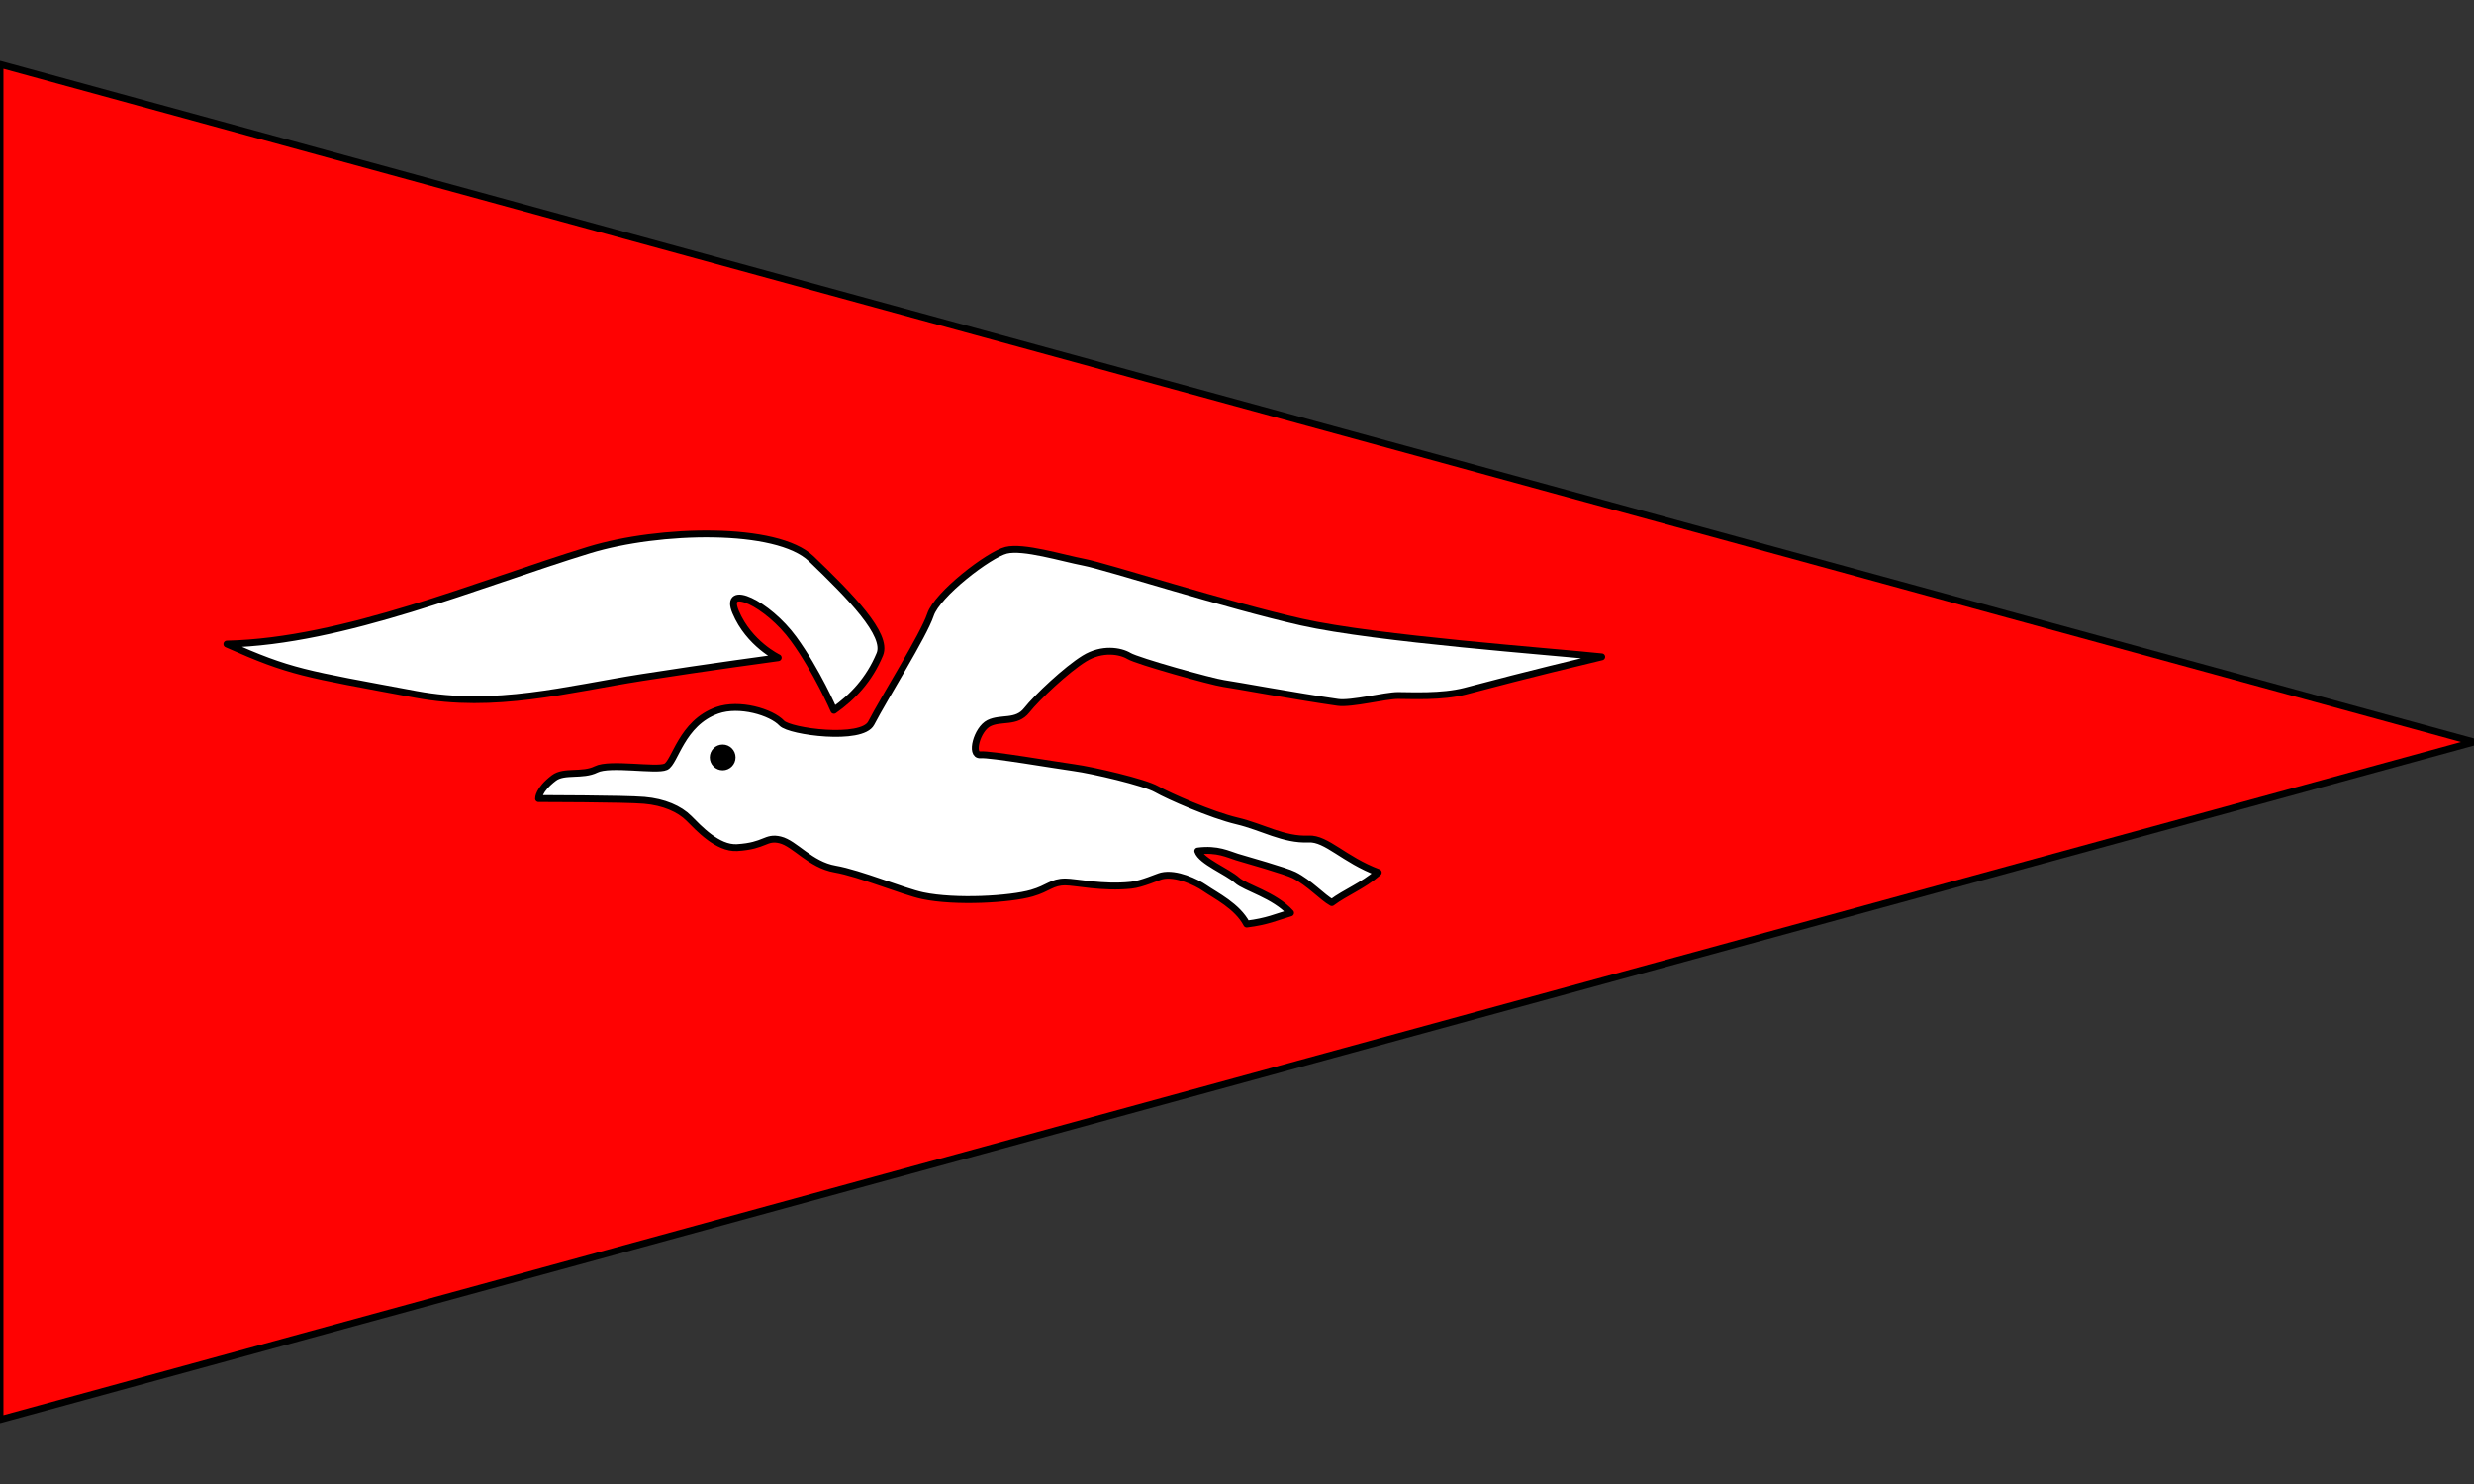
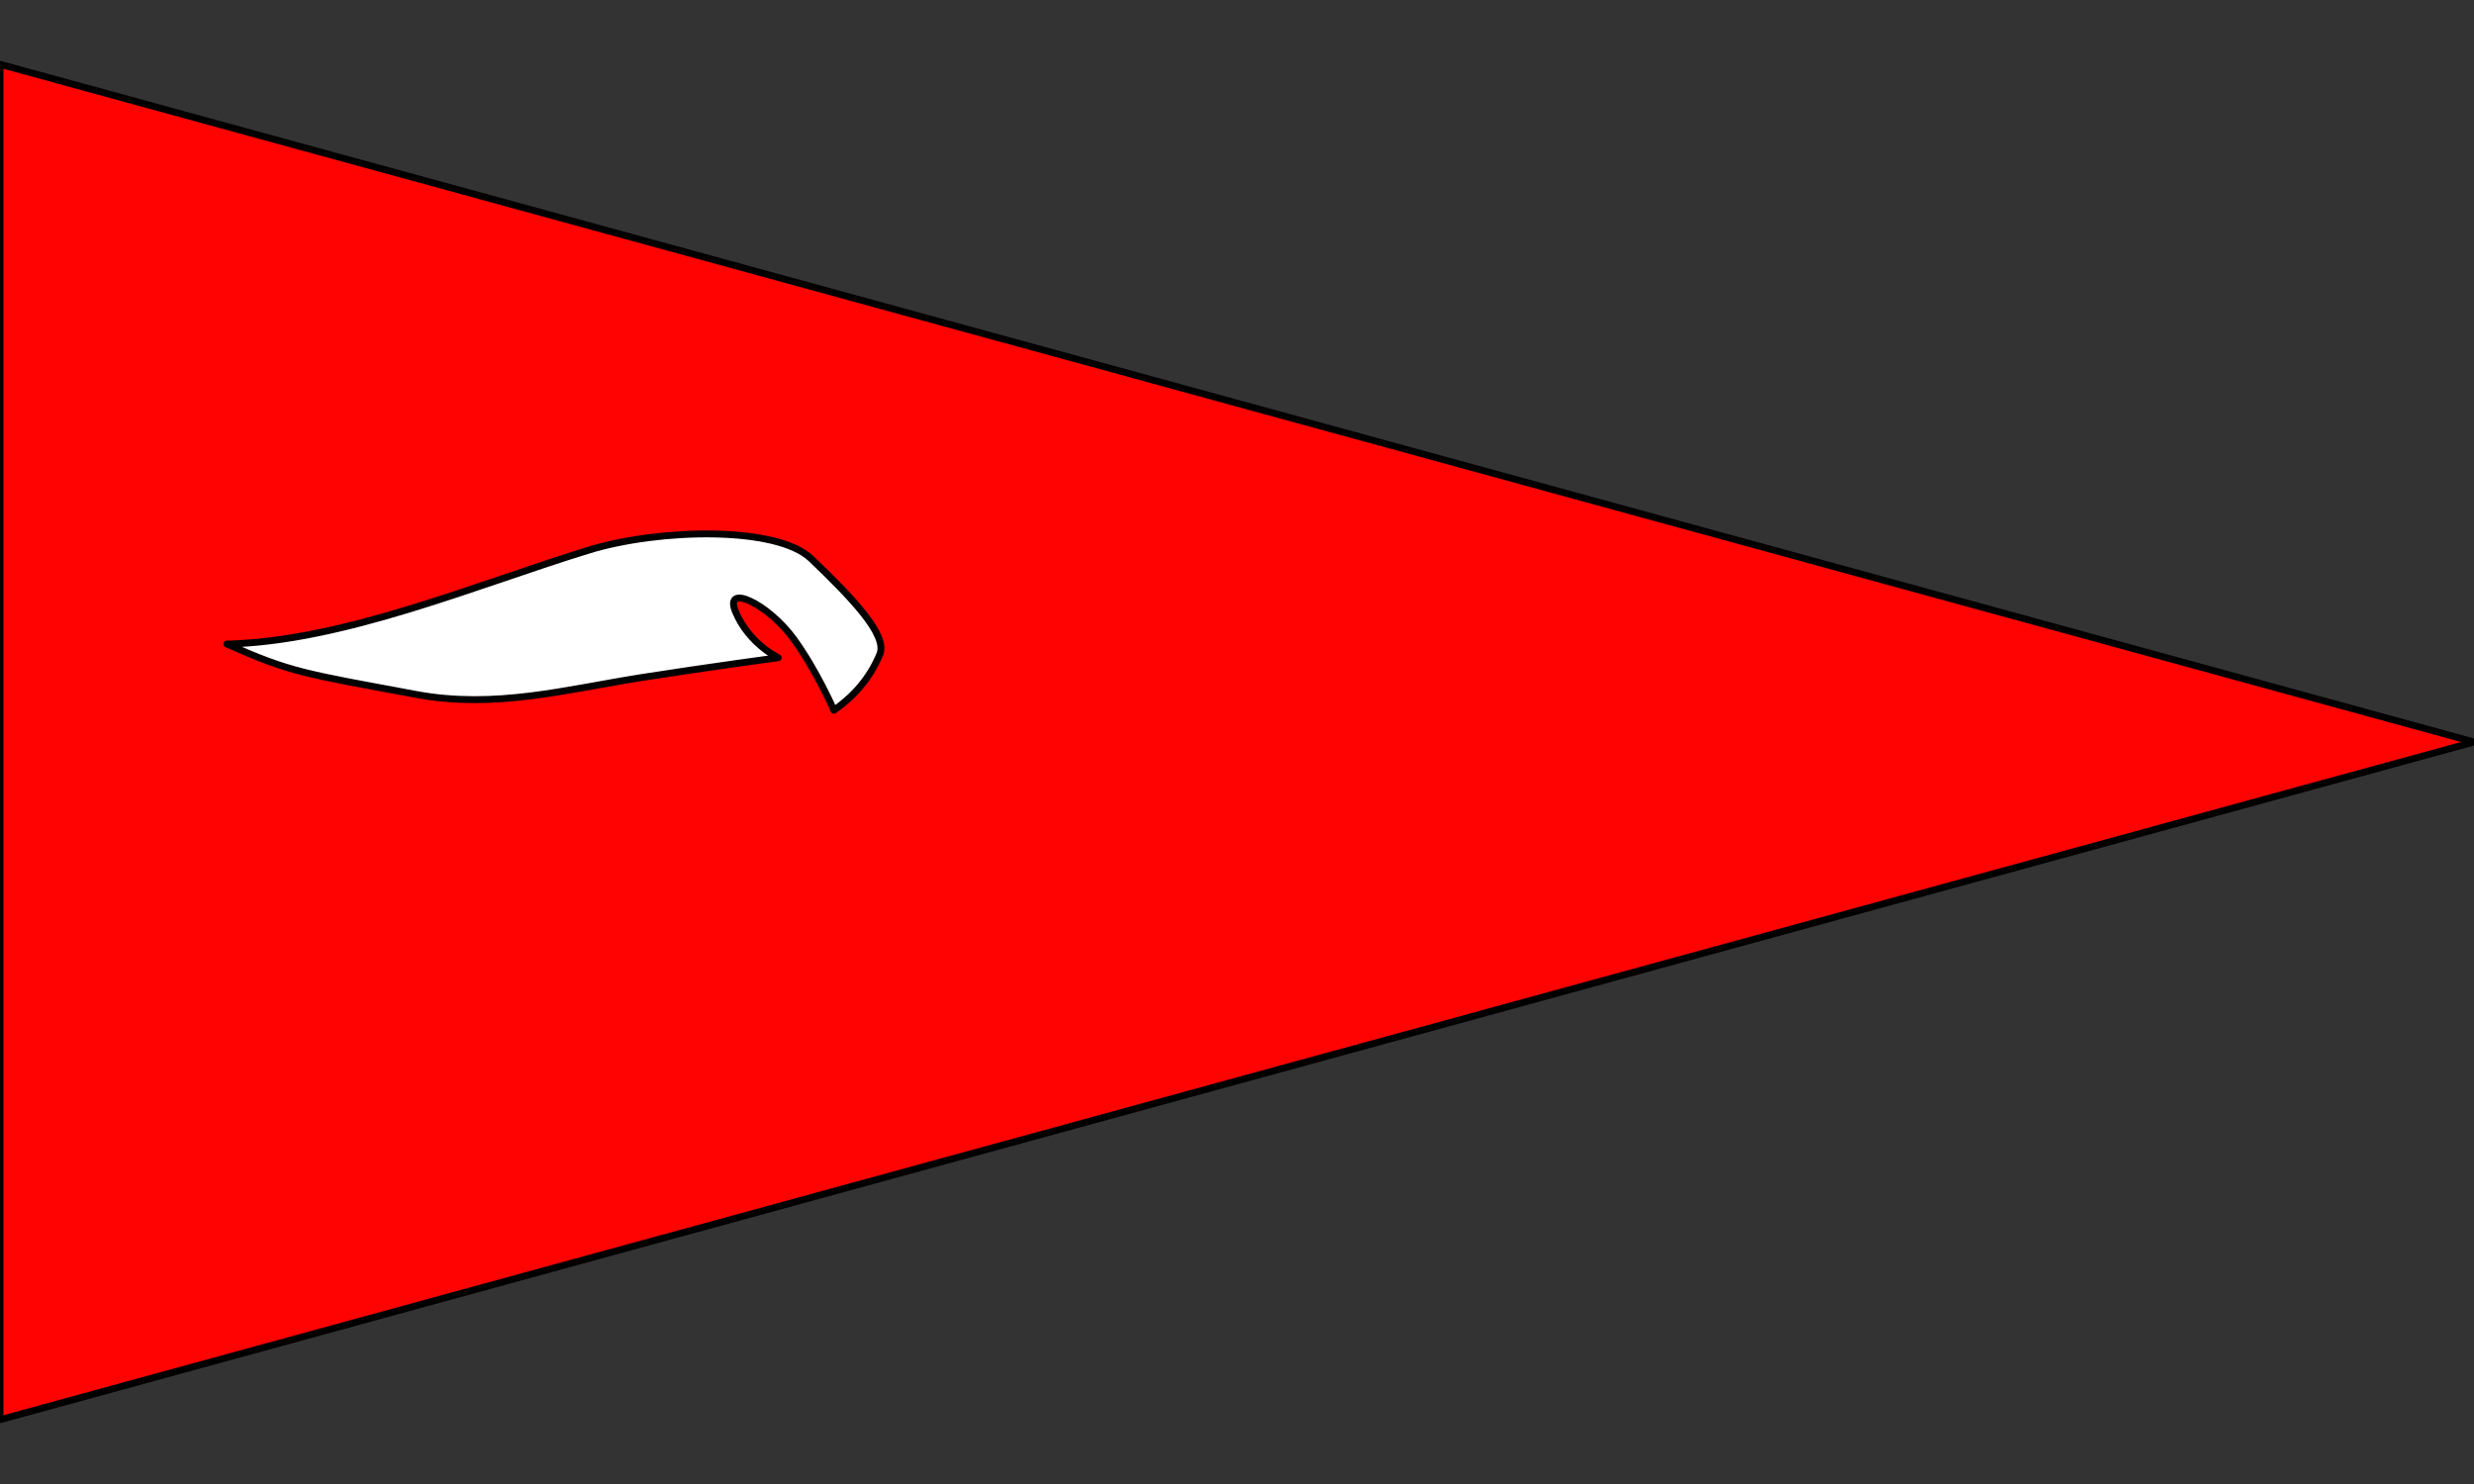
<svg xmlns="http://www.w3.org/2000/svg" width="100%" height="100%" viewBox="0 0 3000 1800" version="1.1" xml:space="preserve" style="fill-rule:evenodd;clip-rule:evenodd;stroke-linecap:round;stroke-linejoin:round;stroke-miterlimit:1.5;">
  <rect x="0" y="0" width="3000" height="1800" fill="#333333" stroke="none" />
  <g id="Layer1">
    <path d="M3000,900l-3000,822.014l-0,-1644.03l3000,822.014Z" style="fill:#ff0202;stroke:#000;stroke-width:8.33px;" />
    <path d="M275.164,781.218c142.131,-3.244 305.442,-73.192 439.192,-114.075c85.28,-26.068 227.696,-29.334 269.286,10.538c47.634,45.668 93.114,92.137 83.232,115.89c-12.976,31.189 -33.153,52.089 -55.668,67.963c0,-0 -20.752,-48.085 -48.911,-86.686c-31.229,-42.811 -85.329,-68.261 -70.258,-32.506c16.289,38.642 51.652,55.398 51.652,55.398c-0,0 -85.373,11.473 -165.492,24.052c-91.218,14.32 -177.612,38.407 -273.97,20.456c-136.27,-25.386 -151.3,-26.522 -229.063,-61.03Z" style="fill:#fff;stroke:#000;stroke-width:8.33px;" />
-     <path d="M1942.23,796.704c-58.361,-6.253 -273.045,-21.735 -363.712,-42.132c-90.668,-20.398 -236.569,-67.294 -263.665,-72.505c-27.096,-5.211 -73.993,-19.801 -94.836,-14.59c-20.843,5.21 -83.373,53.149 -91.71,78.161c-8.337,25.012 -55.234,99.438 -71.909,131.528c-11.329,21.804 -98.662,10.318 -108.384,0c-12.812,-13.599 -51.481,-25.029 -78.161,-15.632c-43.771,15.416 -51.066,63.355 -62.53,68.566c-11.463,5.21 -67.74,-5.211 -84.414,3.126c-16.675,8.337 -38.838,1.042 -51.204,10.422c-19.214,14.572 -18.62,25.011 -18.62,25.011c-0,0 104.215,0 128.185,2.085c23.969,2.084 42.728,10.421 54.192,21.885c11.463,11.464 34.639,36.871 58.36,35.433c34.391,-2.084 34.391,-13.548 52.108,-9.379c18.062,4.25 36.475,30.222 66.698,35.433c30.222,5.211 82.756,27.35 106.3,32.307c39.602,8.337 106.028,4.525 132.353,-3.127c20.51,-5.961 23.97,-13.548 40.644,-13.548c12.08,0 45.323,7.636 79.803,3.941c13.118,-1.406 32.036,-10.087 36.919,-11.236c17.716,-4.168 42.338,7.827 52.107,14.59c13.548,9.38 39.602,21.886 51.066,43.771c25.012,-3.127 35.433,-8.337 53.15,-13.548c-19.801,-21.885 -54.912,-30.462 -64.966,-39.602c-11.464,-10.422 -43.418,-22.927 -47.587,-35.433c23.97,-3.127 37.165,4.168 47.587,7.295c10.422,3.126 59.052,16.844 69.134,21.885c18.759,9.379 34.392,27.096 45.855,33.349c16.675,-12.506 37.242,-20.035 56.277,-36.475c-41.687,-15.633 -62.53,-41.687 -84.415,-40.644c-30.314,1.443 -55.939,-14.591 -86.851,-21.886c-30.912,-7.295 -83.02,-30.222 -97.61,-38.559c-14.59,-8.338 -77.12,-22.928 -100.047,-26.054c-22.928,-3.127 -101.089,-16.675 -113.595,-15.633c-12.506,1.043 -4.169,-31.048 10.422,-38.343c14.59,-7.295 33.349,0.217 45.854,-15.632c12.506,-15.849 48.455,-49.582 69.825,-62.746c21.641,-13.331 43.77,-9.379 54.192,-3.126c10.421,6.253 100.047,31.264 114.637,33.349c14.59,2.084 87.541,15.632 138.606,22.927c16.313,2.33 57.319,-8.337 72.951,-8.337c15.632,-0 53.15,2.084 81.288,-5.211c28.138,-7.295 69.825,-18.759 165.703,-41.686Z" style="fill:#fff;stroke:#000;stroke-width:8.33px;" />
-     <circle cx="876.316" cy="918.697" r="15.632" />
  </g>
</svg>